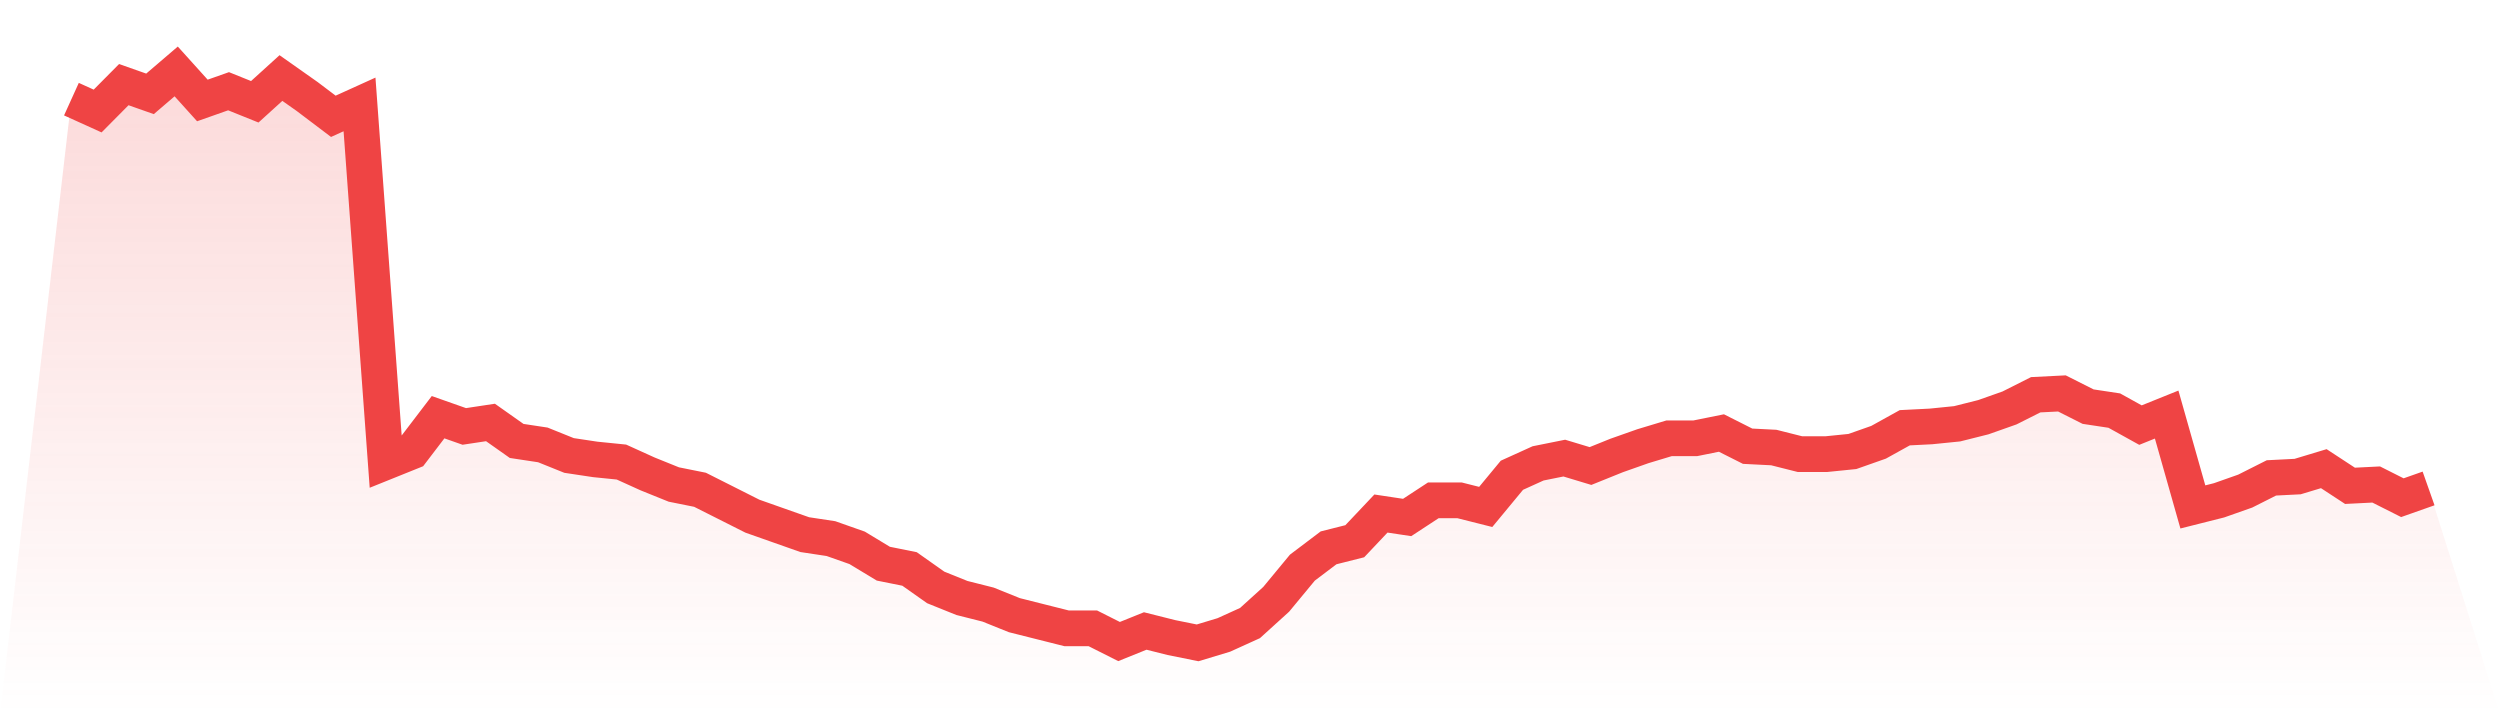
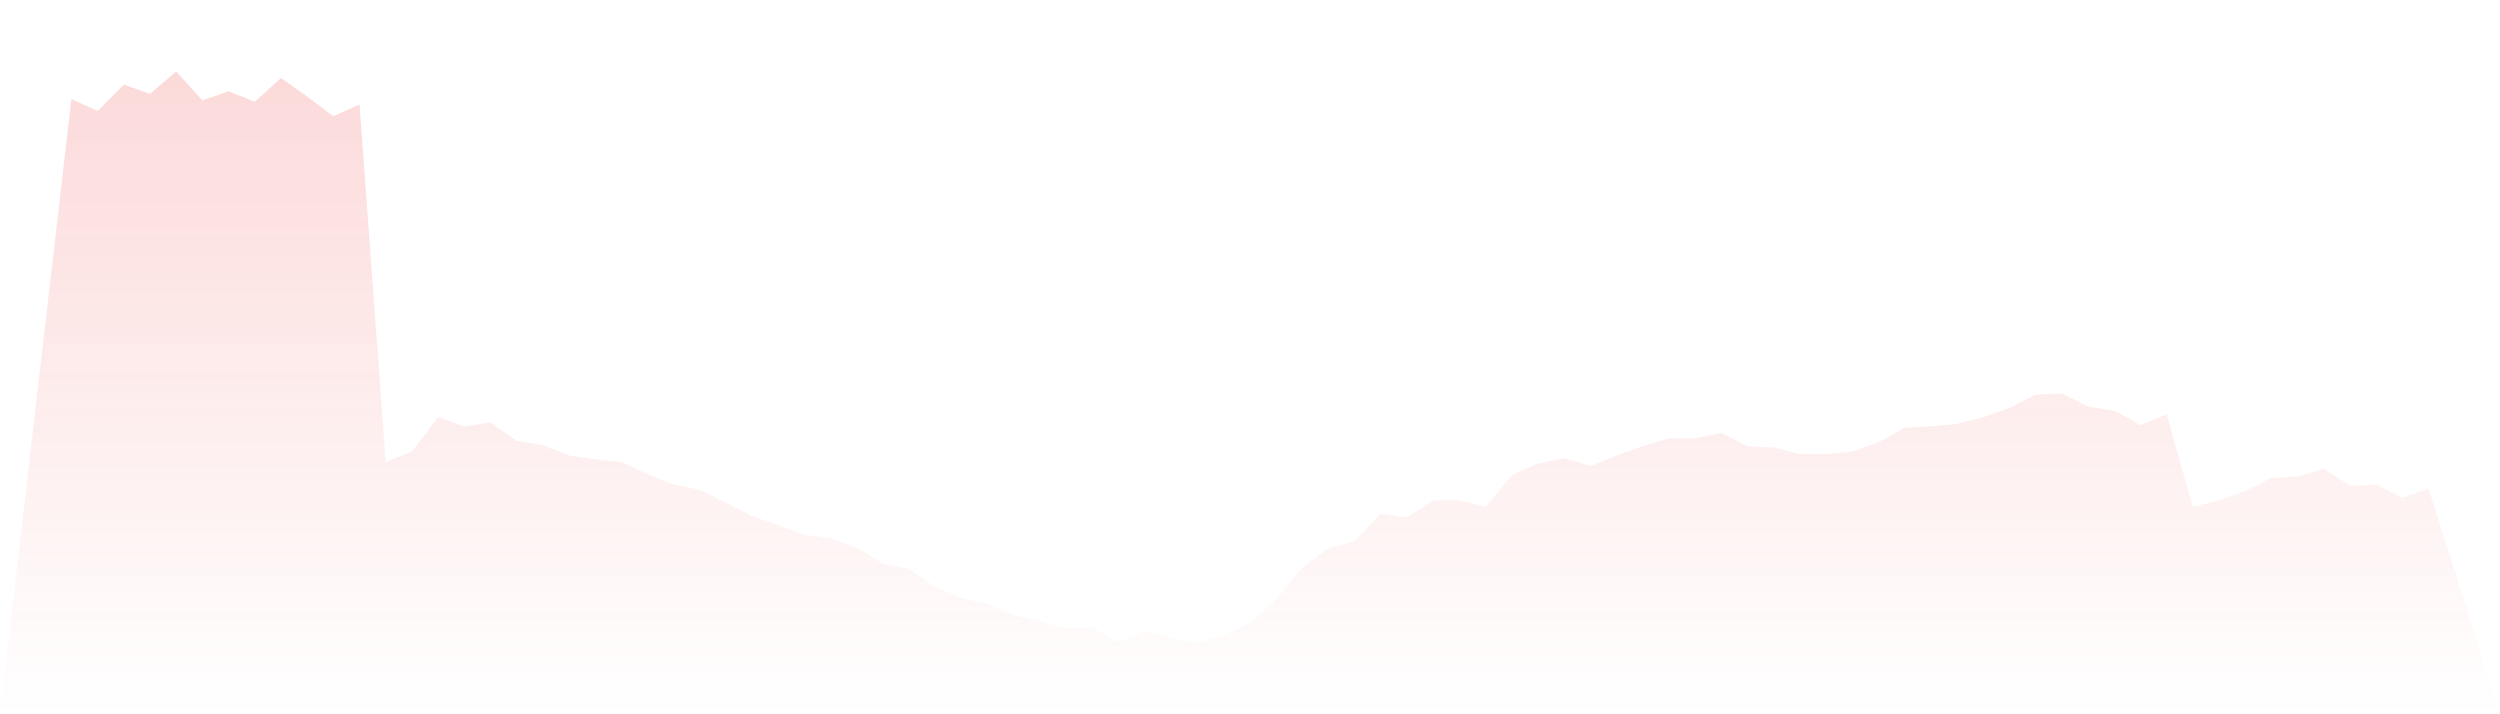
<svg xmlns="http://www.w3.org/2000/svg" viewBox="0 0 140 40">
  <defs>
    <linearGradient id="gradient" x1="0" x2="0" y1="0" y2="1">
      <stop offset="0%" stop-color="#ef4444" stop-opacity="0.2" />
      <stop offset="100%" stop-color="#ef4444" stop-opacity="0" />
    </linearGradient>
  </defs>
  <path d="M4,5.552 L4,5.552 L5.467,6.217 L6.933,4.739 L8.4,5.256 L9.867,4 L11.333,5.626 L12.8,5.109 L14.267,5.7 L15.733,4.37 L17.2,5.404 L18.667,6.513 L20.133,5.848 L21.6,25.875 L23.067,25.284 L24.533,23.363 L26,23.88 L27.467,23.658 L28.933,24.693 L30.4,24.915 L31.867,25.506 L33.333,25.727 L34.8,25.875 L36.267,26.54 L37.733,27.132 L39.2,27.427 L40.667,28.166 L42.133,28.905 L43.6,29.423 L45.067,29.94 L46.533,30.162 L48,30.679 L49.467,31.566 L50.933,31.861 L52.4,32.896 L53.867,33.487 L55.333,33.857 L56.8,34.448 L58.267,34.818 L59.733,35.187 L61.2,35.187 L62.667,35.926 L64.133,35.335 L65.6,35.704 L67.067,36 L68.533,35.557 L70,34.891 L71.467,33.561 L72.933,31.788 L74.4,30.679 L75.867,30.309 L77.333,28.758 L78.8,28.979 L80.267,28.018 L81.733,28.018 L83.2,28.388 L84.667,26.614 L86.133,25.949 L87.6,25.654 L89.067,26.097 L90.533,25.506 L92,24.988 L93.467,24.545 L94.933,24.545 L96.4,24.249 L97.867,24.988 L99.333,25.062 L100.8,25.432 L102.267,25.432 L103.733,25.284 L105.2,24.767 L106.667,23.954 L108.133,23.88 L109.6,23.732 L111.067,23.363 L112.533,22.845 L114,22.106 L115.467,22.032 L116.933,22.771 L118.4,22.993 L119.867,23.806 L121.333,23.215 L122.8,28.388 L124.267,28.018 L125.733,27.501 L127.2,26.762 L128.667,26.688 L130.133,26.245 L131.6,27.206 L133.067,27.132 L134.533,27.871 L136,27.353 L140,40 L0,40 z" fill="url(#gradient)" />
-   <path d="M4,5.552 L4,5.552 L5.467,6.217 L6.933,4.739 L8.4,5.256 L9.867,4 L11.333,5.626 L12.8,5.109 L14.267,5.7 L15.733,4.37 L17.2,5.404 L18.667,6.513 L20.133,5.848 L21.6,25.875 L23.067,25.284 L24.533,23.363 L26,23.88 L27.467,23.658 L28.933,24.693 L30.4,24.915 L31.867,25.506 L33.333,25.727 L34.8,25.875 L36.267,26.54 L37.733,27.132 L39.2,27.427 L40.667,28.166 L42.133,28.905 L43.6,29.423 L45.067,29.94 L46.533,30.162 L48,30.679 L49.467,31.566 L50.933,31.861 L52.4,32.896 L53.867,33.487 L55.333,33.857 L56.8,34.448 L58.267,34.818 L59.733,35.187 L61.2,35.187 L62.667,35.926 L64.133,35.335 L65.6,35.704 L67.067,36 L68.533,35.557 L70,34.891 L71.467,33.561 L72.933,31.788 L74.4,30.679 L75.867,30.309 L77.333,28.758 L78.8,28.979 L80.267,28.018 L81.733,28.018 L83.2,28.388 L84.667,26.614 L86.133,25.949 L87.6,25.654 L89.067,26.097 L90.533,25.506 L92,24.988 L93.467,24.545 L94.933,24.545 L96.4,24.249 L97.867,24.988 L99.333,25.062 L100.8,25.432 L102.267,25.432 L103.733,25.284 L105.2,24.767 L106.667,23.954 L108.133,23.88 L109.6,23.732 L111.067,23.363 L112.533,22.845 L114,22.106 L115.467,22.032 L116.933,22.771 L118.4,22.993 L119.867,23.806 L121.333,23.215 L122.8,28.388 L124.267,28.018 L125.733,27.501 L127.2,26.762 L128.667,26.688 L130.133,26.245 L131.6,27.206 L133.067,27.132 L134.533,27.871 L136,27.353" fill="none" stroke="#ef4444" stroke-width="2" />
</svg>